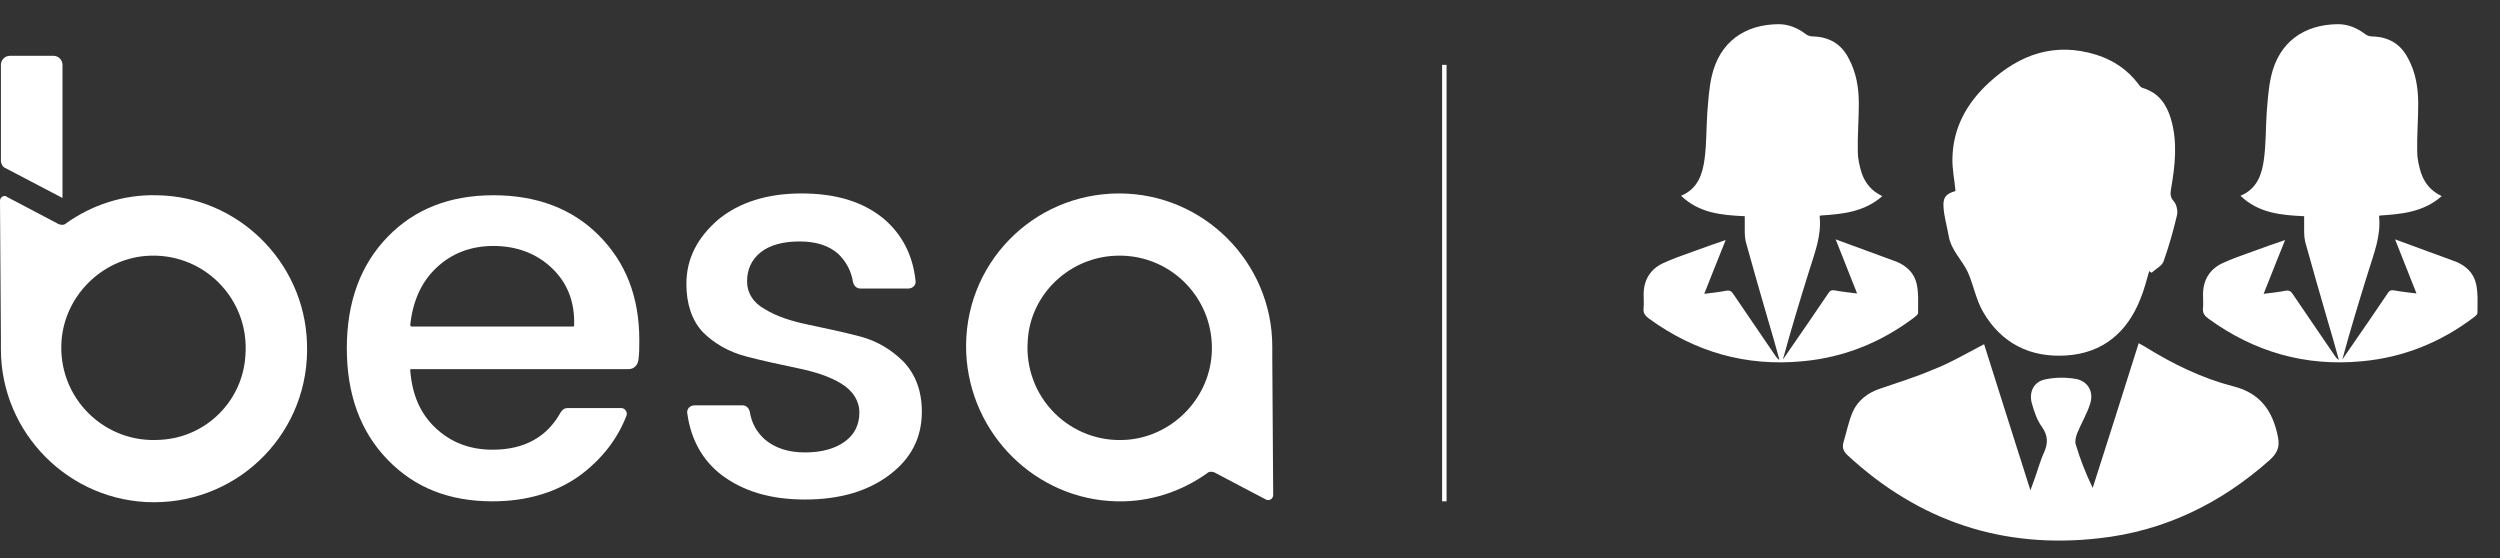
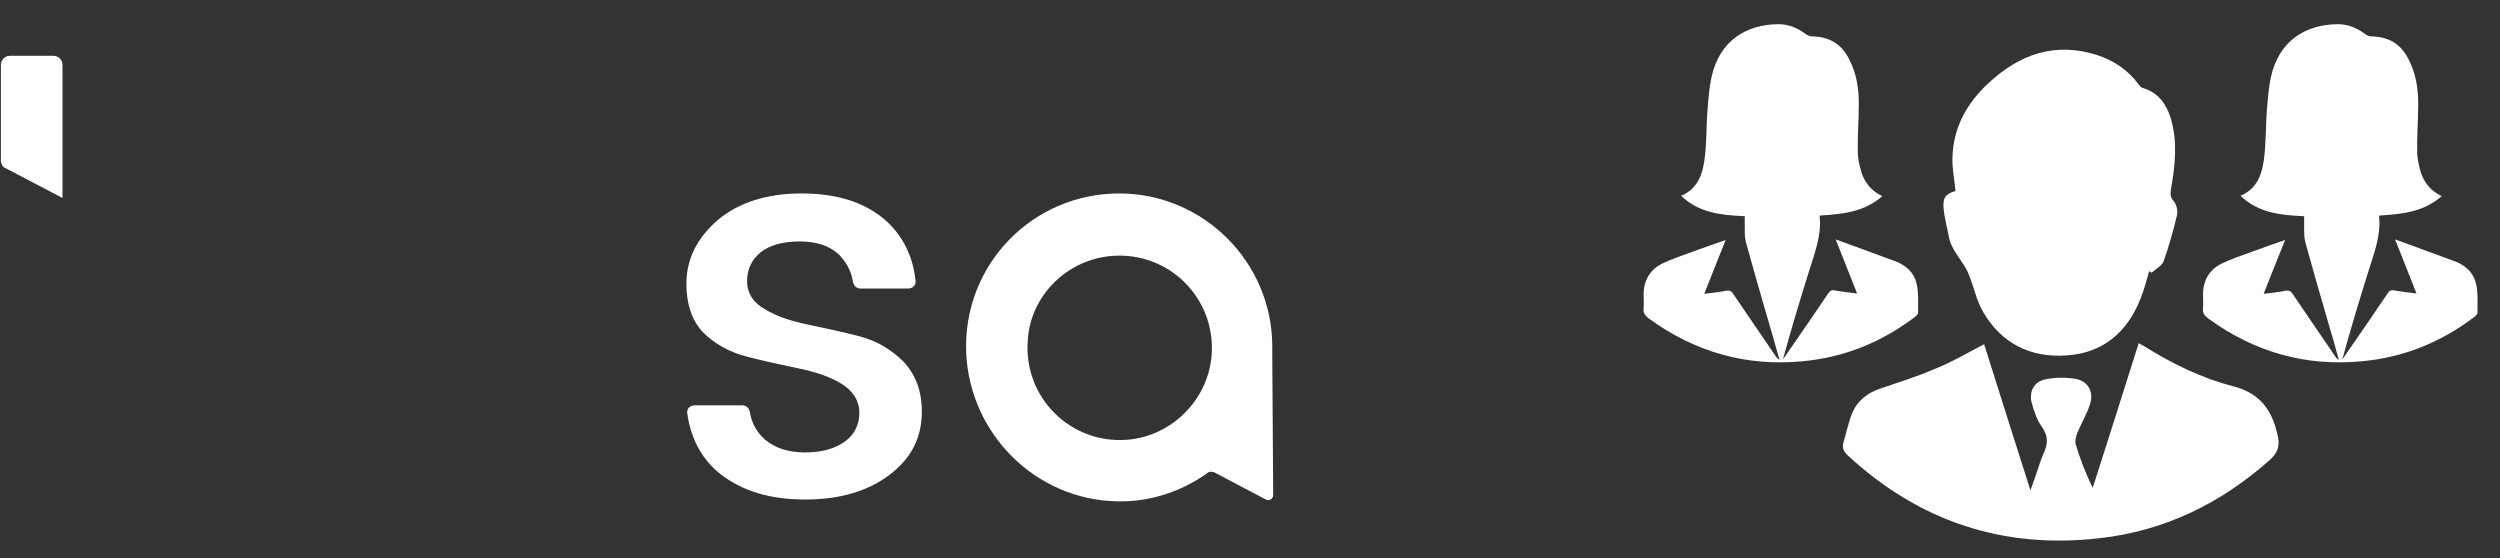
<svg xmlns="http://www.w3.org/2000/svg" width="560" height="125" viewBox="0 0 560 125" fill="none">
  <rect x="0" y="0" width="560" height="125" fill="#333333" stroke="none" />
  <path d="M481.429 60.708C480.819 62.767 480.285 64.979 479.446 66.962C476.472 74.512 470.98 79.088 462.896 79.622C454.812 80.156 448.329 76.952 444.211 69.86C442.609 67.114 442.076 63.835 440.779 60.937C439.483 58.191 437.042 56.056 436.508 52.852C436.127 50.717 435.517 48.658 435.364 46.599C435.135 44.234 435.898 43.395 438.034 42.785C437.805 40.268 437.271 37.828 437.347 35.387C437.5 28.6 440.55 23.109 445.508 18.533C452.448 12.126 460.303 9.381 469.608 12.279C473.421 13.499 476.624 15.634 479.065 18.914C479.293 19.295 479.675 19.677 480.132 19.753C483.488 20.821 485.242 23.261 486.234 26.464C487.835 31.727 487.225 37.065 486.31 42.328C486.157 43.395 486.081 44.158 486.92 45.073C487.53 45.76 487.835 47.132 487.683 48.048C486.844 51.632 485.852 55.14 484.632 58.572C484.251 59.564 482.878 60.25 481.963 61.089C481.658 60.937 481.581 60.86 481.429 60.708Z" fill="white" />
  <path d="M444.44 77.105C447.872 87.859 451.228 98.688 454.812 109.823C455.193 108.832 455.422 108.221 455.651 107.535C456.414 105.476 456.948 103.34 457.863 101.358C458.778 99.298 458.778 97.621 457.405 95.638C456.261 94.112 455.651 92.129 455.117 90.299C454.431 87.706 455.651 85.418 458.244 84.96C460.456 84.503 462.82 84.503 465.032 84.884C467.701 85.418 468.998 87.706 468.235 90.299C467.549 92.587 466.252 94.722 465.337 96.934C465.032 97.697 464.727 98.764 464.956 99.527C465.947 102.807 467.167 106.01 468.769 109.289C472.201 98.536 475.633 87.782 479.065 76.876C479.599 77.181 480.056 77.41 480.438 77.639C486.691 81.528 493.25 84.732 500.343 86.562C506.368 88.087 509.114 92.129 510.258 97.849C510.715 100.137 510.105 101.51 508.427 103.035C497.445 112.797 484.785 118.975 470.142 120.577C448.635 123.017 429.873 116.763 413.934 102.044C413.018 101.205 412.561 100.366 412.942 99.07C413.628 96.782 414.086 94.417 415.001 92.282C416.145 89.689 418.357 88.011 421.026 87.096C424.992 85.723 429.034 84.503 432.924 82.825C436.89 81.3 440.474 79.164 444.44 77.105ZM421.636 43.929C417.594 47.514 412.637 47.971 407.756 48.276C407.68 48.353 407.603 48.429 407.603 48.505C408.061 52.776 406.459 56.742 405.239 60.708C403.18 67.267 401.197 73.826 399.367 80.537C399.901 79.774 400.434 79.012 400.892 78.325C403.79 74.131 406.688 69.936 409.51 65.741C409.891 65.131 410.273 64.902 411.035 65.055C412.637 65.36 414.239 65.513 415.993 65.741C414.315 61.547 412.713 57.505 411.188 53.615C415.688 55.293 420.187 56.895 424.687 58.572C427.051 59.487 428.805 61.165 429.339 63.606C429.797 65.665 429.644 67.877 429.644 70.088C429.644 70.47 429.11 70.851 428.729 71.156C421.331 76.724 413.018 80.079 403.79 80.918C391.13 82.138 379.69 78.859 369.394 71.385C368.479 70.699 368.021 70.088 368.174 68.945C368.25 67.953 368.174 66.962 368.174 65.97C368.174 62.767 369.623 60.326 372.521 58.954C374.657 57.962 376.868 57.2 379.004 56.437C381.52 55.522 384.037 54.606 386.554 53.768C385.029 57.581 383.427 61.547 381.749 65.818C383.503 65.589 385.105 65.436 386.63 65.131C387.393 64.979 387.851 65.207 388.232 65.818C391.359 70.47 394.562 75.046 397.689 79.698C397.918 80.003 398.146 80.384 398.604 80.613C397.689 77.334 396.774 74.054 395.782 70.775C394.181 65.207 392.579 59.716 391.054 54.149C390.901 53.462 390.825 52.776 390.825 52.013V48.429C385.639 48.2 380.605 47.743 376.563 43.853C380.376 42.251 381.368 38.972 381.826 35.616C382.283 32.184 382.207 28.676 382.436 25.244C382.664 22.498 382.817 19.753 383.427 17.084C385.181 9.381 390.825 5.491 398.375 5.415C400.663 5.415 402.646 6.254 404.477 7.627C404.858 7.932 405.468 8.16 406.002 8.16C409.739 8.237 412.484 9.838 414.162 13.194C415.84 16.321 416.374 19.753 416.374 23.261C416.374 26.846 416.069 30.43 416.145 34.015C416.145 35.54 416.527 37.142 416.984 38.667C417.747 40.955 419.196 42.785 421.636 43.929ZM546.941 43.929C542.899 47.514 537.942 47.971 533.061 48.276C532.985 48.353 532.909 48.429 532.909 48.505C533.366 52.776 531.765 56.742 530.544 60.708C528.485 67.267 526.502 73.826 524.672 80.537C525.206 79.774 525.74 79.012 526.197 78.325C529.095 74.131 531.993 69.936 534.815 65.741C535.197 65.131 535.578 64.902 536.341 65.055C537.942 65.36 539.544 65.513 541.298 65.741C539.62 61.547 538.018 57.505 536.493 53.615C540.993 55.293 545.492 56.895 549.992 58.572C552.356 59.487 554.11 61.165 554.644 63.606C555.102 65.665 554.949 67.877 554.949 70.088C554.949 70.47 554.416 70.851 554.034 71.156C546.636 76.724 538.323 80.079 529.095 80.918C516.435 82.138 504.995 78.859 494.699 71.385C493.784 70.699 493.326 70.088 493.479 68.945C493.555 67.953 493.479 66.962 493.479 65.97C493.479 62.767 494.928 60.326 497.826 58.954C499.962 57.962 502.173 57.2 504.309 56.437C506.826 55.522 509.342 54.606 511.859 53.768C510.334 57.581 508.732 61.547 507.054 65.818C508.808 65.589 510.41 65.436 511.935 65.131C512.698 64.979 513.156 65.207 513.537 65.818C516.664 70.47 519.867 75.046 522.994 79.698C523.223 80.003 523.452 80.384 523.909 80.613C522.994 77.334 522.079 74.054 521.087 70.775C519.486 65.207 517.884 59.716 516.359 54.149C516.206 53.462 516.13 52.776 516.13 52.013V48.429C510.944 48.2 505.91 47.743 501.868 43.853C505.682 42.251 506.673 38.972 507.131 35.616C507.588 32.184 507.512 28.676 507.741 25.244C507.97 22.498 508.122 19.753 508.732 17.084C510.486 9.381 516.13 5.491 523.68 5.415C525.968 5.415 527.951 6.254 529.782 7.627C530.163 7.932 530.773 8.16 531.307 8.16C535.044 8.237 537.79 9.838 539.467 13.194C541.145 16.321 541.679 19.753 541.679 23.261C541.679 26.846 541.374 30.43 541.45 34.015C541.45 35.54 541.832 37.142 542.289 38.667C543.052 40.955 544.501 42.785 546.941 43.929Z" fill="white" />
-   <path d="M323.53 112.297V14.528" stroke="white" stroke-miterlimit="10" />
-   <path d="M110.345 112.297C100.609 112.297 92.901 109.255 86.816 102.967C80.731 96.678 77.688 88.362 77.688 78.017C77.688 67.672 80.731 59.356 86.816 53.068C92.901 46.78 100.812 43.737 110.548 43.737C120.284 43.737 128.195 46.78 134.077 52.662C140.163 58.748 143.205 66.455 143.205 76.192C143.205 77.814 143.205 79.234 143.002 80.654C142.8 81.871 141.988 82.683 140.771 82.683H92.09C91.887 82.683 91.887 82.885 91.887 82.885C92.293 88.362 94.118 92.622 97.566 95.867C101.015 99.113 105.274 100.735 110.345 100.735C117.445 100.735 122.516 97.896 125.558 92.419C125.964 91.81 126.37 91.405 127.181 91.405H139.148C139.96 91.405 140.568 92.216 140.365 93.027C138.337 98.301 134.889 102.764 130.021 106.415C124.747 110.269 118.053 112.297 110.345 112.297ZM123.53 59.965C120.082 56.719 115.619 55.096 110.548 55.096C105.477 55.096 101.217 56.719 97.769 59.965C94.321 63.21 92.495 67.47 91.887 72.743C91.887 72.946 92.09 73.149 92.09 73.149H128.398C128.601 73.149 128.601 72.946 128.601 72.946C128.804 67.47 126.978 63.21 123.53 59.965Z" fill="white" />
  <path d="M153.753 63.616C153.753 57.936 156.187 53.271 160.853 49.214C165.518 45.36 171.806 43.332 179.514 43.332C187.222 43.332 193.307 45.157 197.972 49.011C202.029 52.459 204.463 57.125 205.072 62.804C205.275 63.819 204.463 64.63 203.449 64.63H192.699C191.887 64.63 191.279 64.021 191.076 63.21C190.67 60.573 189.453 58.545 187.83 56.922C185.802 55.096 182.962 54.082 179.108 54.082C175.457 54.082 172.415 54.894 170.386 56.516C168.358 58.139 167.344 60.37 167.344 63.007C167.344 65.644 168.764 67.875 171.4 69.295C174.037 70.918 177.283 71.932 181.137 72.743C184.991 73.555 188.845 74.366 192.699 75.38C196.553 76.395 199.798 78.423 202.435 81.06C205.072 83.9 206.492 87.551 206.492 92.216C206.492 98.098 204.058 102.764 199.19 106.415C194.321 110.066 188.033 111.892 180.325 111.892C172.618 111.892 166.532 110.066 161.664 106.415C157.405 103.169 154.768 98.504 153.956 92.622C153.753 91.608 154.565 90.796 155.579 90.796H166.329C167.141 90.796 167.749 91.405 167.952 92.216C168.358 94.853 169.575 96.881 171.4 98.504C173.632 100.33 176.471 101.344 180.325 101.344C183.977 101.344 187.019 100.532 189.25 98.91C191.482 97.287 192.496 95.056 192.496 92.419C192.496 89.782 191.076 87.551 188.439 85.928C185.802 84.305 182.557 83.291 178.703 82.48C174.849 81.668 170.995 80.857 167.141 79.843C163.287 78.829 160.041 77.003 157.405 74.366C154.97 71.729 153.753 68.078 153.753 63.616Z" fill="white" />
  <path d="M250.102 112.297C257.607 112.5 264.707 110.066 270.386 106.009C270.792 105.603 271.4 105.603 272.009 105.806C274.24 107.023 280.528 110.269 283.571 111.892C284.382 112.297 285.193 111.689 285.193 110.877L284.99 79.843C284.99 79.64 284.99 79.64 284.99 79.437C284.99 78.829 284.99 78.22 284.99 77.612C284.99 58.748 269.575 43.332 250.711 43.332C231.238 43.332 215.619 59.356 216.431 79.031C217.242 97.287 232.049 111.892 250.102 112.297ZM249.088 57.328C261.867 56.313 272.414 66.861 271.4 79.64C270.589 89.579 262.475 97.693 252.536 98.504C239.757 99.518 229.21 88.971 230.224 76.192C230.832 66.253 238.946 58.139 249.088 57.328Z" fill="white" />
-   <path d="M35.091 43.737C27.586 43.535 20.487 45.969 14.807 50.025C14.402 50.431 13.793 50.431 13.185 50.228C10.953 49.011 4.665 45.766 1.623 44.143C1.014 43.535 0 44.143 0 44.954L0.203 75.989C0.203 76.192 0.203 76.192 0.203 76.394C0.203 77.003 0.203 77.612 0.203 78.22C0.203 97.084 15.619 112.5 34.483 112.5C53.955 112.5 69.574 96.476 68.763 76.8C68.154 58.545 53.144 43.94 35.091 43.737ZM36.105 98.504C23.327 99.518 12.779 88.971 13.793 76.192C14.604 66.253 22.718 58.139 32.657 57.328C45.436 56.313 55.984 66.861 54.97 79.64C54.361 89.782 46.248 97.896 36.105 98.504Z" fill="white" />
  <path d="M0.204 14.528V36.029C0.204 36.638 0.609 37.449 1.218 37.652L13.997 44.346V14.528C13.997 13.514 13.185 12.5 11.968 12.5H2.232C1.015 12.5 0.204 13.514 0.204 14.528Z" fill="white" />
</svg>